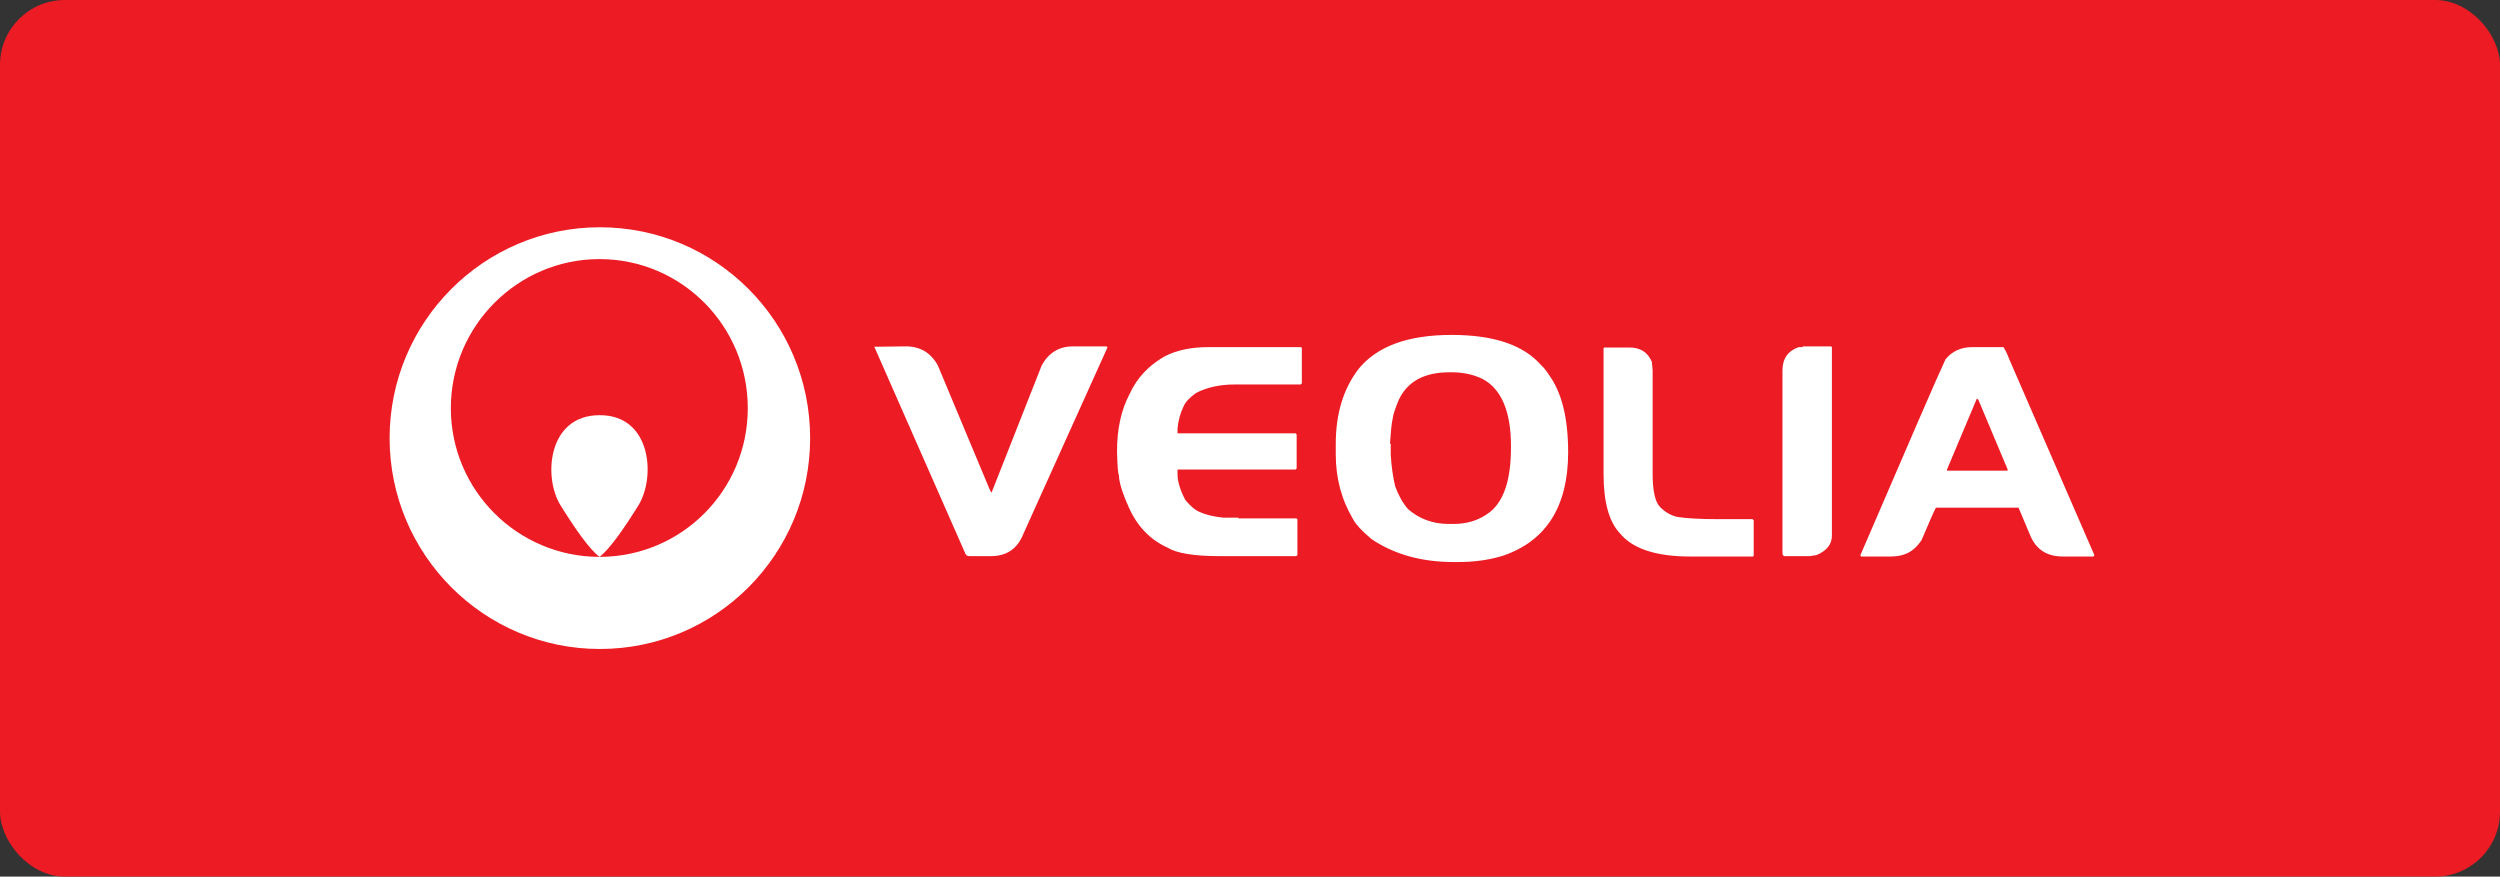
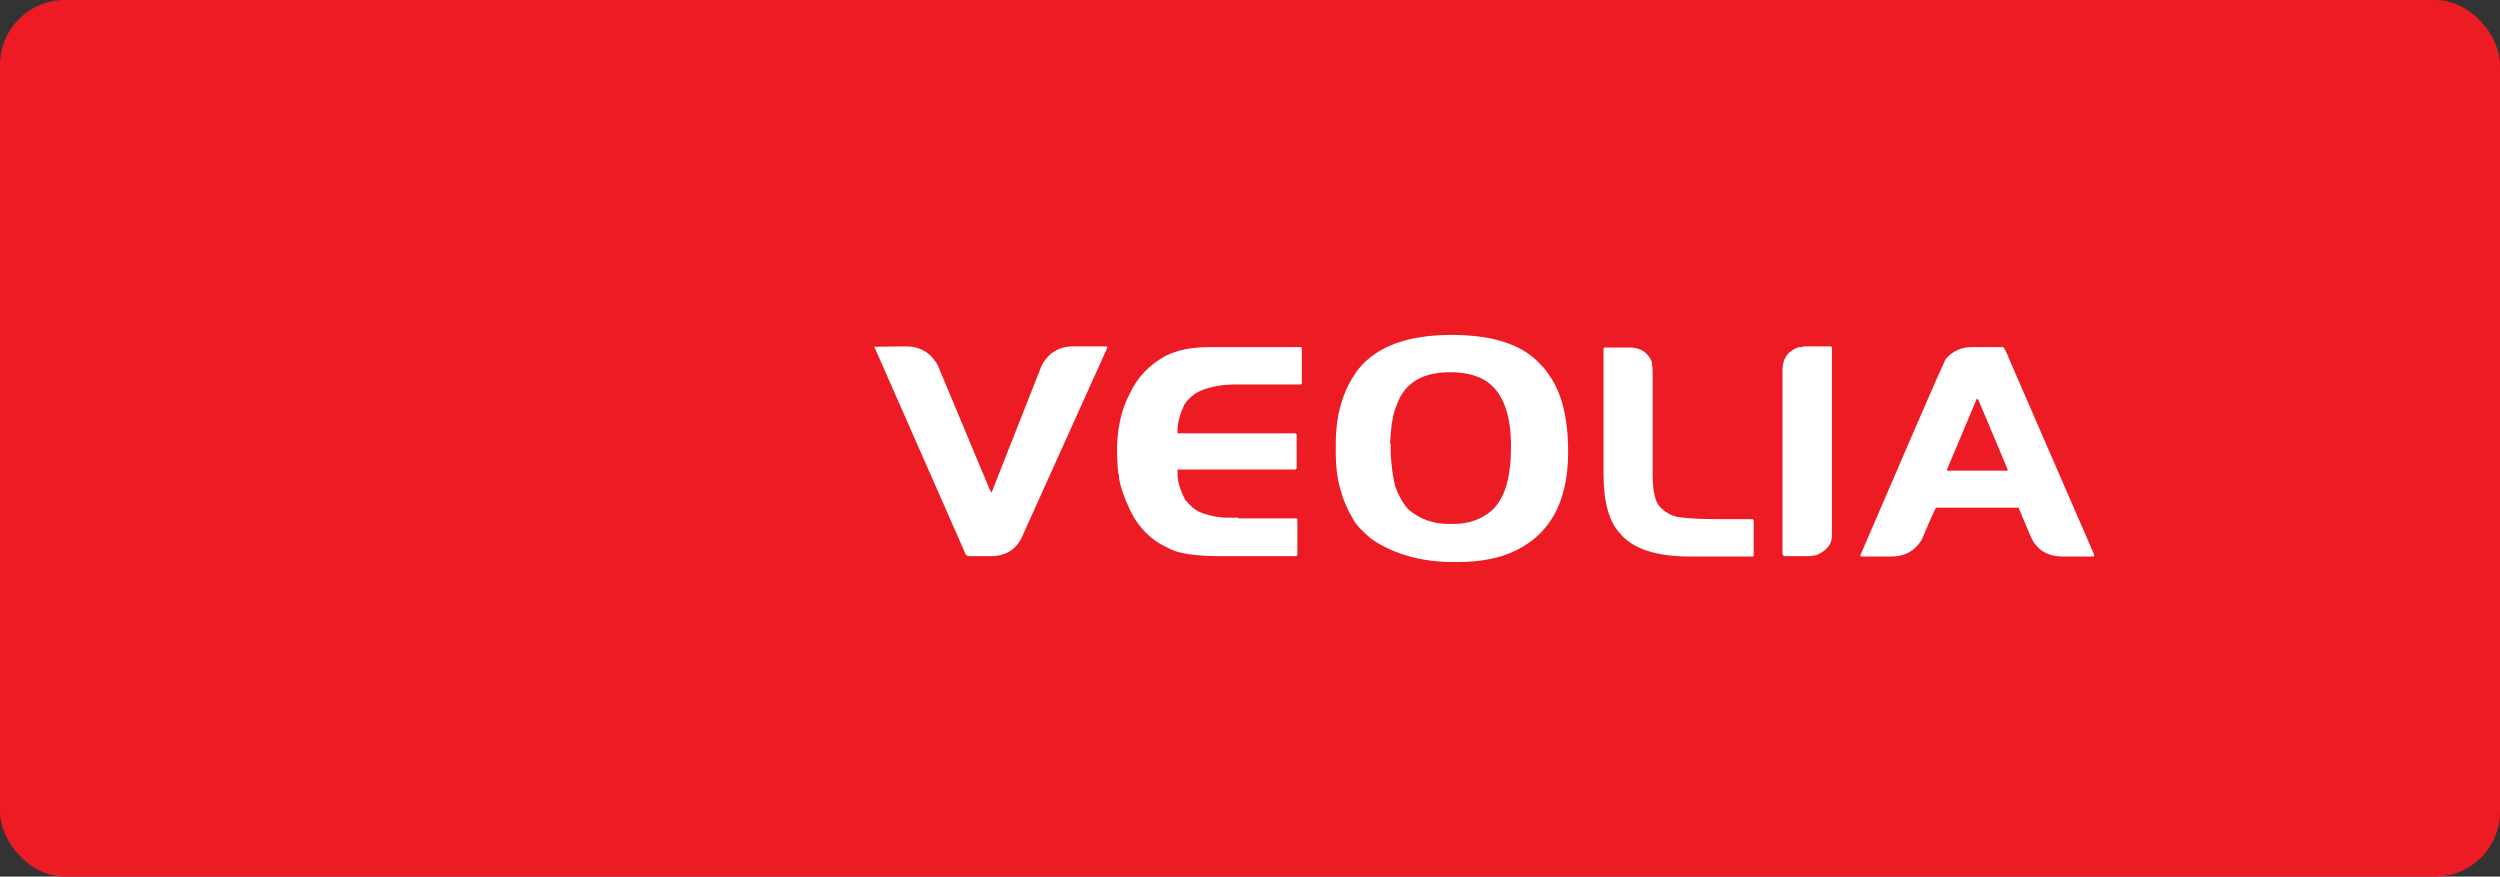
<svg xmlns="http://www.w3.org/2000/svg" width="154" height="54" viewBox="0 0 154 54" fill="none">
  <rect x="0" y="0" width="154" height="54" fill="#333333" stroke="none" />
  <rect width="154" height="54" rx="4" fill="#ED1C24" />
  <g clip-path="url(#clip0_792_1971)">
    <path d="M55.812 21.337C56.675 21.337 57.334 21.725 57.766 22.5L60.947 30.11C61.015 30.27 61.06 30.338 61.083 30.338L64.173 22.5C64.605 21.725 65.241 21.337 66.105 21.337H68.172L68.218 21.406L63.037 32.891C62.674 33.802 62.015 34.258 61.038 34.258H59.697C59.561 34.258 59.47 34.166 59.424 34.007L53.857 21.36H53.88L55.766 21.337H55.812ZM74.716 21.383H80.147L80.193 21.429V23.616L80.124 23.684H76.057C75.126 23.684 74.33 23.867 73.671 24.209C73.262 24.505 73.012 24.778 72.899 25.052C72.694 25.485 72.581 25.918 72.535 26.396V26.692H79.806L79.874 26.761V28.857L79.806 28.925H72.535V29.199C72.535 29.655 72.694 30.179 73.012 30.794C73.331 31.181 73.626 31.432 73.921 31.546C74.262 31.706 74.739 31.82 75.353 31.888H75.376H76.284V31.933H76.421H76.443H76.603H76.625H76.784H76.807H76.966H76.989H77.148H77.307H77.466H77.489H77.648H77.671H77.829H77.852H78.011H78.17H78.329H78.352H78.511H78.534H78.693H78.716H78.875H79.034H79.193H79.216H79.375H79.397H79.556H79.579H79.738C79.852 31.933 79.92 31.933 79.92 32.002V34.189L79.852 34.258H75.126C73.535 34.258 72.467 34.075 71.922 33.734C70.854 33.255 70.036 32.412 69.513 31.204C69.104 30.293 68.922 29.632 68.922 29.244C68.877 29.244 68.832 28.766 68.809 27.809C68.809 26.442 69.059 25.257 69.581 24.277C70.036 23.274 70.763 22.5 71.785 21.93C72.513 21.565 73.399 21.383 74.444 21.383M89.418 20.631C92.008 20.631 93.849 21.246 94.939 22.5C95.076 22.613 95.235 22.819 95.417 23.092C96.212 24.186 96.598 25.781 96.598 27.855C96.598 31.181 95.258 33.323 92.576 34.235C91.69 34.508 90.758 34.622 89.804 34.622H89.554C87.555 34.622 85.873 34.144 84.487 33.209C83.896 32.708 83.533 32.321 83.374 32.025C82.647 30.817 82.283 29.472 82.283 27.991V27.353C82.283 25.508 82.737 23.981 83.669 22.75C84.805 21.337 86.714 20.631 89.418 20.631ZM85.669 27.33V28.014C85.714 28.743 85.805 29.381 85.941 29.951C86.146 30.521 86.419 30.999 86.737 31.364C87.418 31.956 88.259 32.275 89.236 32.275H89.554C90.418 32.275 91.168 32.025 91.804 31.523C92.667 30.817 93.076 29.495 93.076 27.558V27.467C93.076 25.348 92.485 23.958 91.327 23.343C90.758 23.069 90.122 22.933 89.441 22.933H89.282C87.759 22.933 86.714 23.479 86.169 24.619C85.941 25.166 85.805 25.576 85.782 25.826C85.714 26.123 85.669 26.647 85.623 27.33M98.825 21.406H100.37C101.052 21.406 101.506 21.702 101.756 22.294L101.802 22.819V29.176C101.802 30.247 101.961 30.931 102.256 31.227C102.574 31.546 102.915 31.751 103.324 31.842C103.892 31.933 104.71 31.979 105.778 31.979H107.959L108.028 32.047V34.235L107.982 34.281H104.119C102.006 34.281 100.575 33.802 99.802 32.868C99.12 32.161 98.779 30.931 98.779 29.199V21.451L98.825 21.406ZM111.05 21.337H112.799L112.845 21.383V33.004C112.845 33.529 112.527 33.916 111.913 34.189L111.481 34.258H109.891C109.891 34.258 109.8 34.189 109.8 34.098V22.819C109.8 22.089 110.141 21.611 110.8 21.383H111.027L111.05 21.337ZM121.479 21.383H123.411C123.411 21.383 123.592 21.634 123.774 22.135L129 34.166V34.235L128.955 34.281H127.069C126.115 34.281 125.456 33.87 125.092 33.05L124.342 31.273H119.252C119.139 31.478 118.843 32.139 118.366 33.278C118.207 33.506 118.048 33.688 117.912 33.802C117.548 34.121 117.071 34.281 116.458 34.281H114.64L114.594 34.212C117.662 27.08 119.411 23.047 119.843 22.135C120.252 21.634 120.797 21.383 121.479 21.383ZM121.775 24.55L119.934 28.925V28.994H123.638L123.683 28.948L121.865 24.619L121.797 24.573L121.775 24.55Z" fill="white" />
-     <path d="M36.929 34.303C37.565 33.825 38.474 32.503 39.337 31.113C40.405 29.358 40.11 25.553 36.929 25.576C33.748 25.576 33.452 29.381 34.52 31.113C35.383 32.503 36.292 33.825 36.929 34.303Z" fill="white" />
-     <path d="M36.952 14C29.794 14 24 19.834 24 26.989C24 34.144 29.794 39.977 36.952 39.977C44.109 39.977 49.904 34.166 49.904 26.989C49.904 19.811 44.109 14 36.952 14ZM36.929 34.303C31.885 34.303 27.772 30.202 27.772 25.143C27.772 20.084 31.885 15.96 36.929 15.96C41.973 15.96 46.063 20.061 46.063 25.143C46.063 30.224 41.973 34.303 36.929 34.303Z" fill="white" />
  </g>
  <defs>
    <clipPath id="clip0_792_1971">
      <rect width="105" height="26" fill="white" transform="translate(24 14)" />
    </clipPath>
  </defs>
</svg>